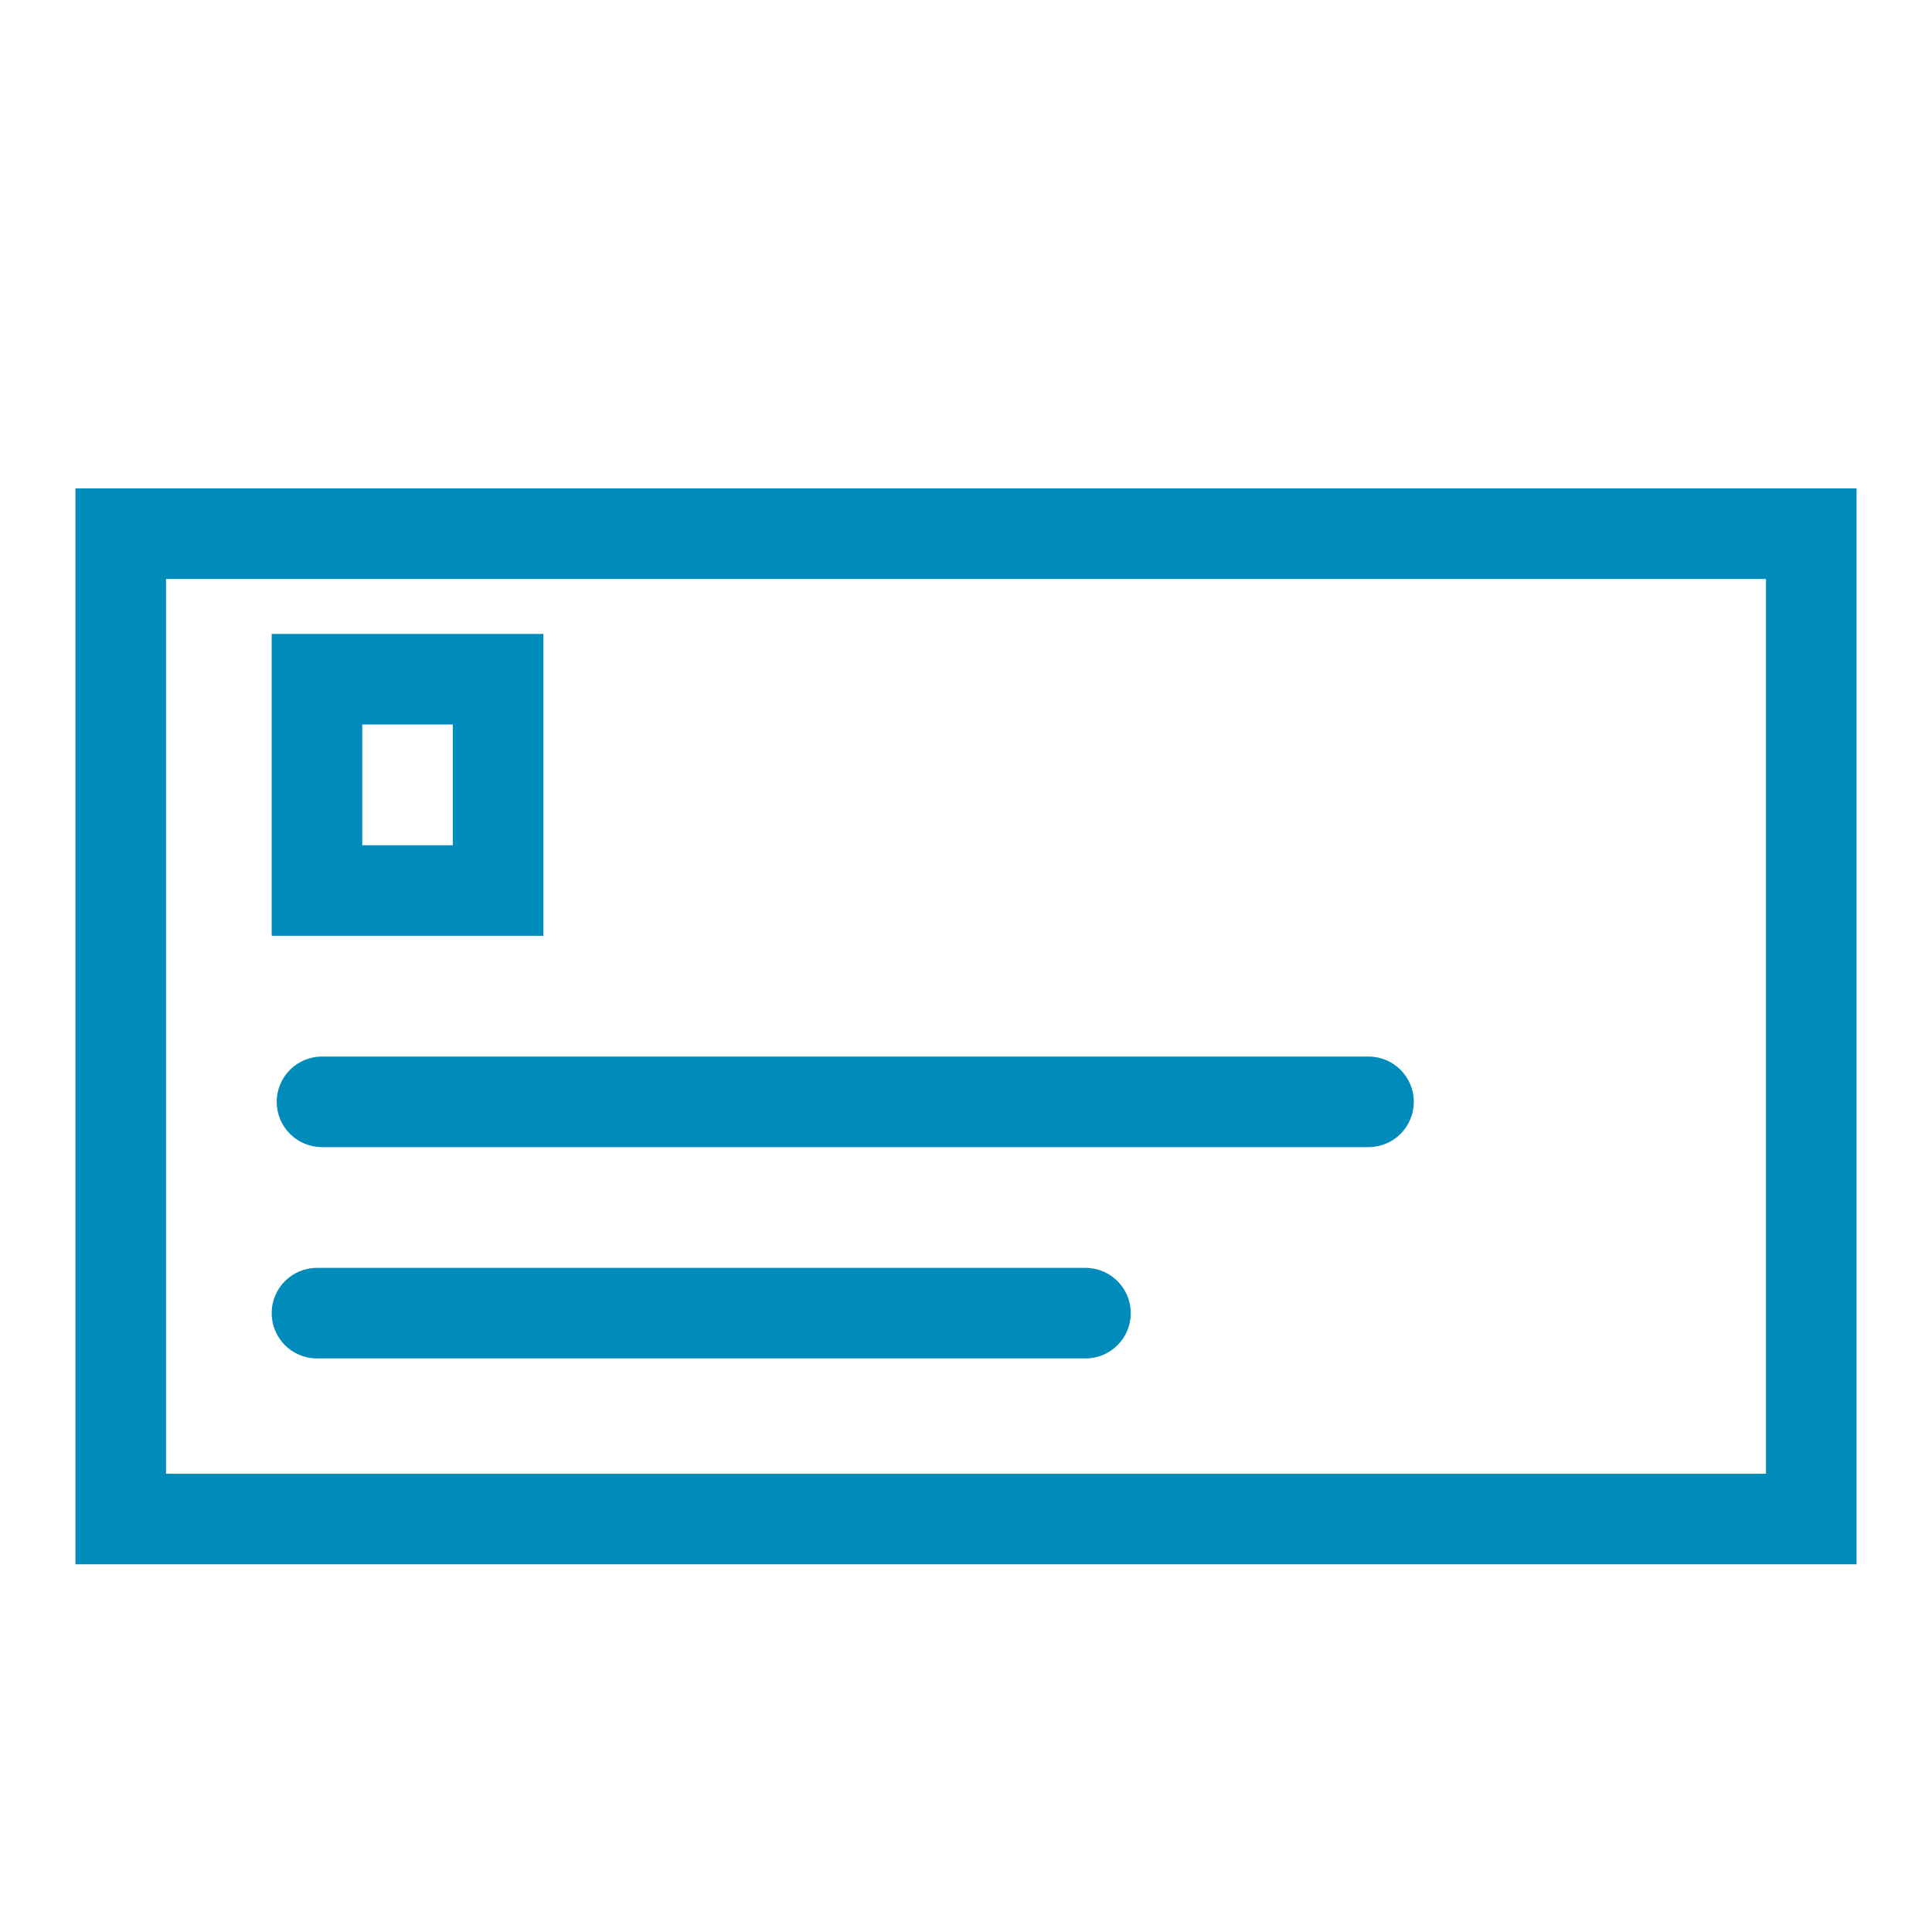
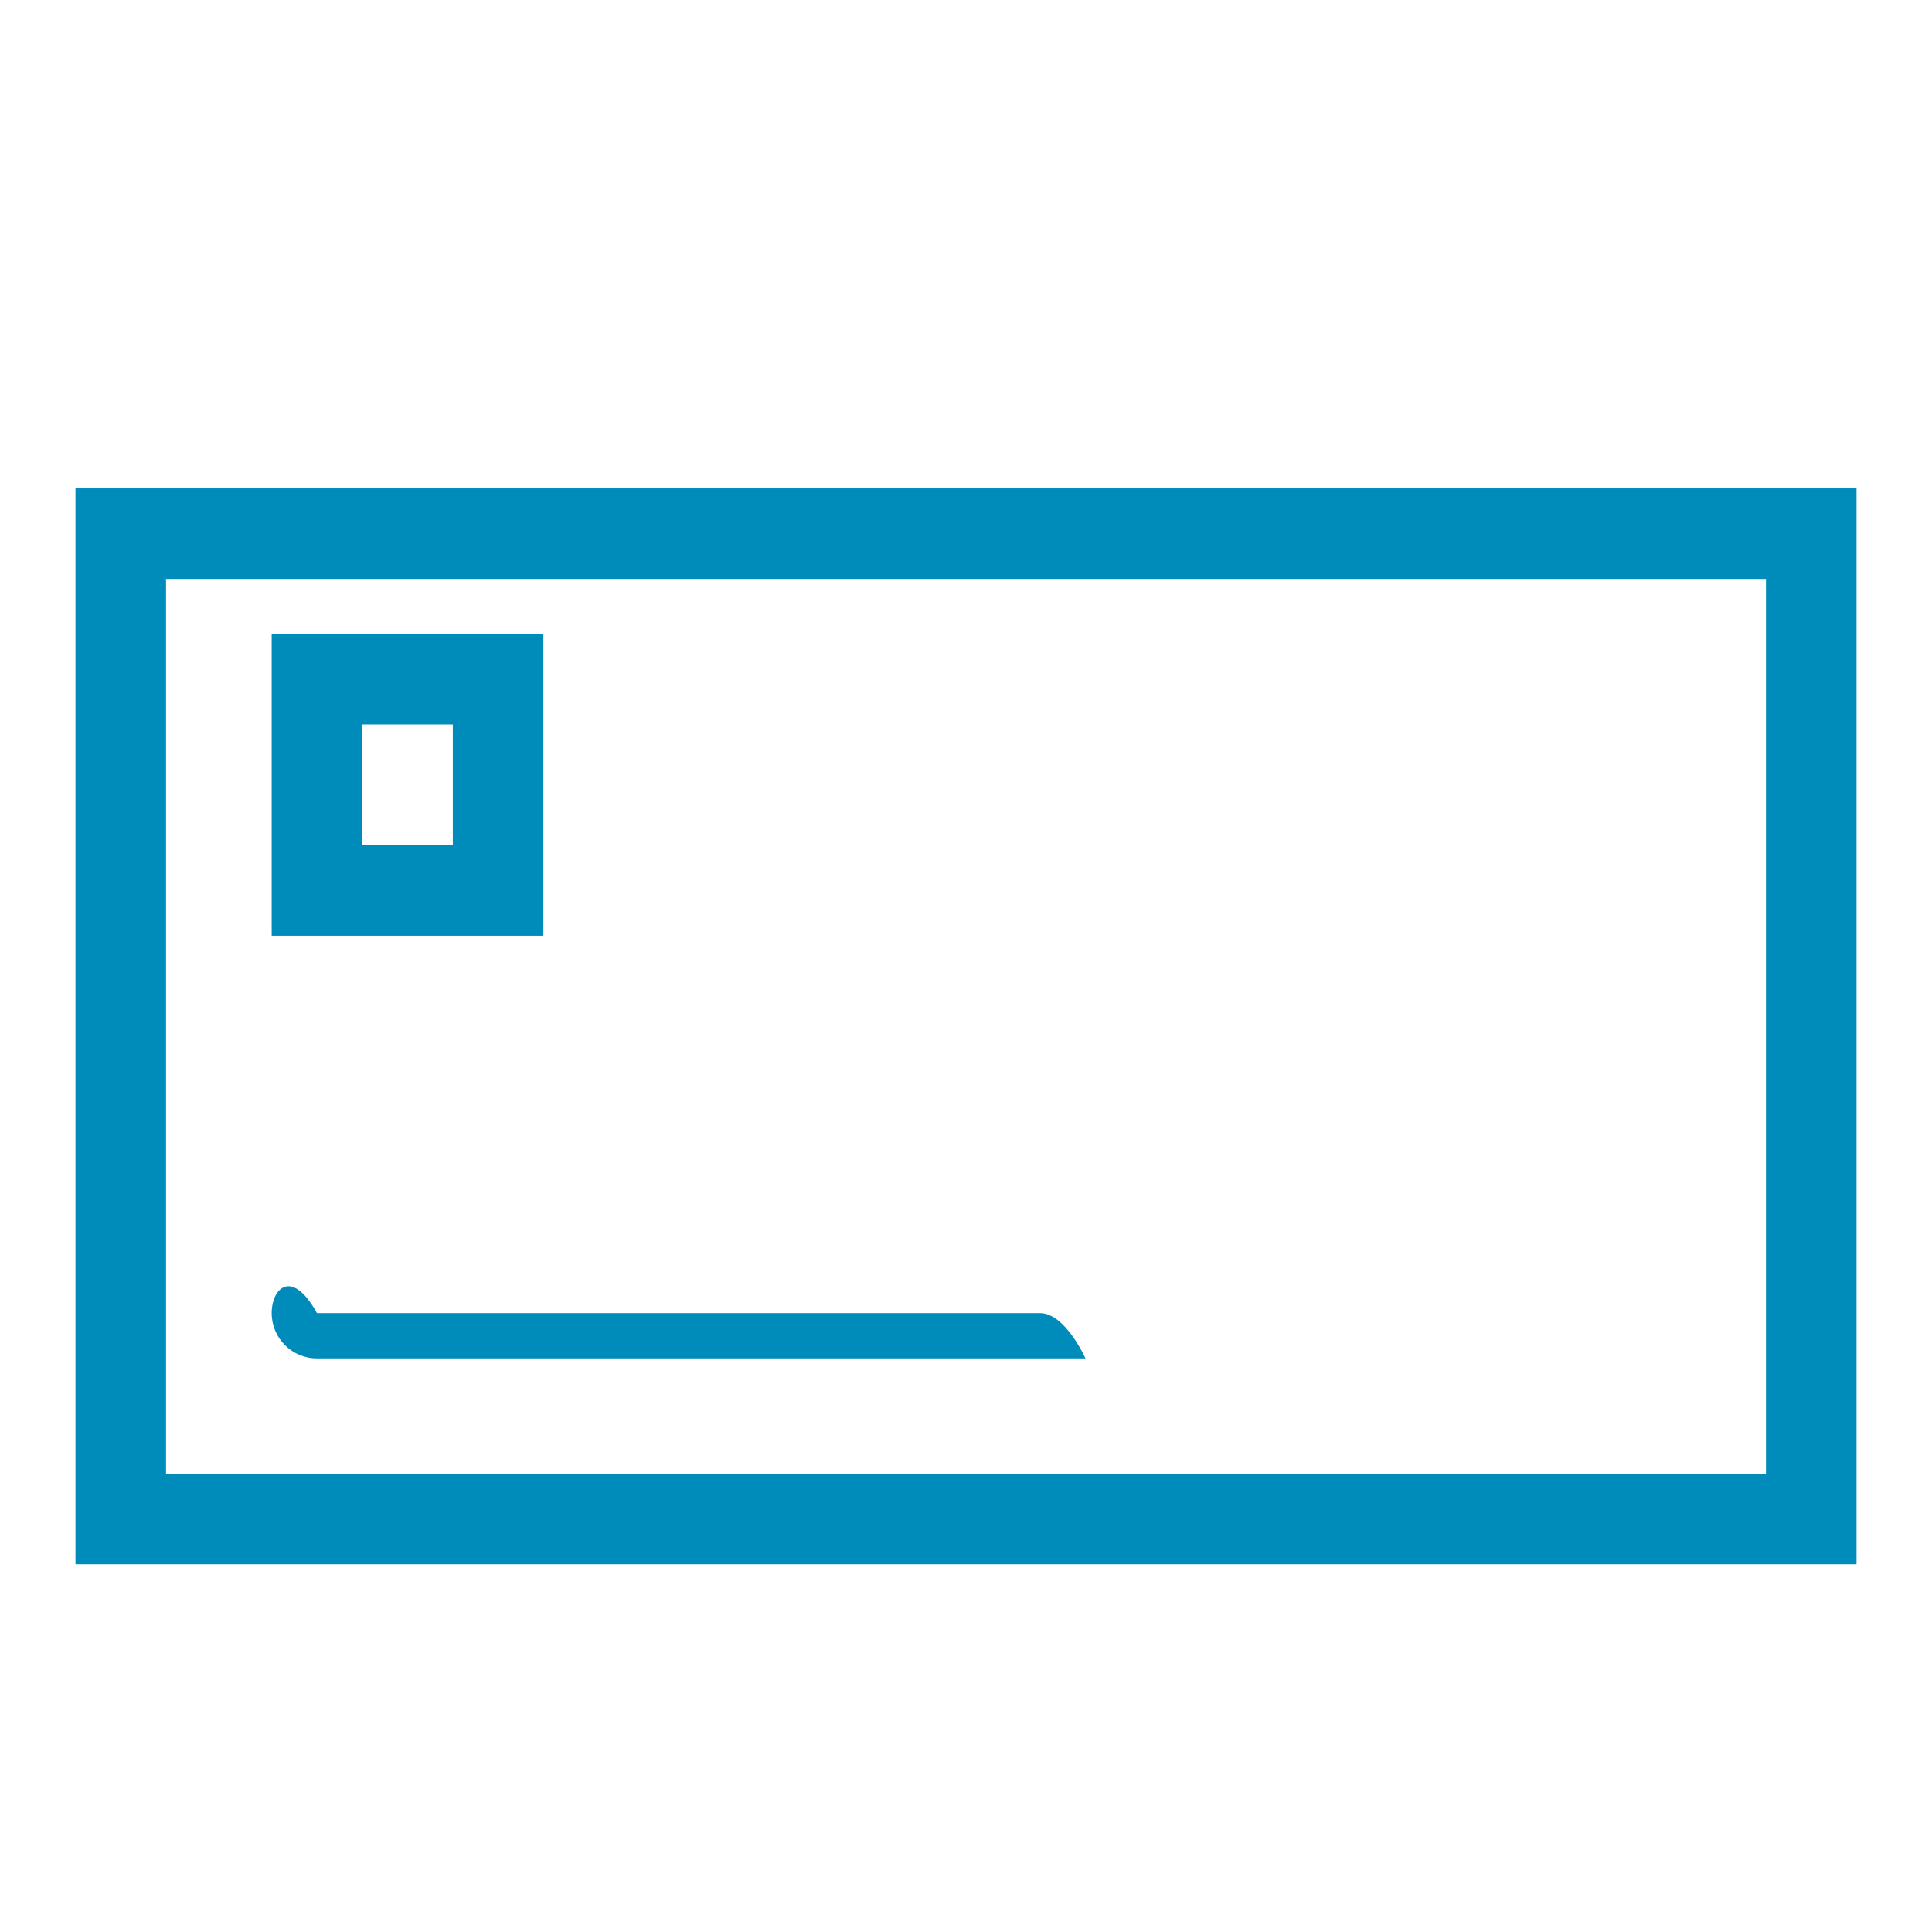
<svg xmlns="http://www.w3.org/2000/svg" version="1.1" id="Capa_1" x="0px" y="0px" width="64px" height="64px" viewBox="0 0 64 64" enable-background="new 0 0 64 64" xml:space="preserve">
  <g>
    <path fill="#008CBA" d="M18,21H9v10h9V21z M15,28h-3v-4h3V28z" />
    <path fill="#008CBA" d="M61.5,16.18h-59v35.64h59V16.18z M58.5,48.82h-53V19.18h53V48.82z" />
-     <path fill="#008CBA" d="M9.167,36.5c0,0.829,0.671,1.5,1.5,1.5h34.667c0.829,0,1.5-0.671,1.5-1.5s-0.671-1.5-1.5-1.5H10.667   C9.838,35,9.167,35.671,9.167,36.5z" />
-     <path fill="#008CBA" d="M10.5,45h25.458c0.829,0,1.5-0.671,1.5-1.5s-0.671-1.5-1.5-1.5H10.5C9.671,42,9,42.671,9,43.5   S9.671,45,10.5,45z" />
+     <path fill="#008CBA" d="M10.5,45h25.458s-0.671-1.5-1.5-1.5H10.5C9.671,42,9,42.671,9,43.5   S9.671,45,10.5,45z" />
  </g>
</svg>